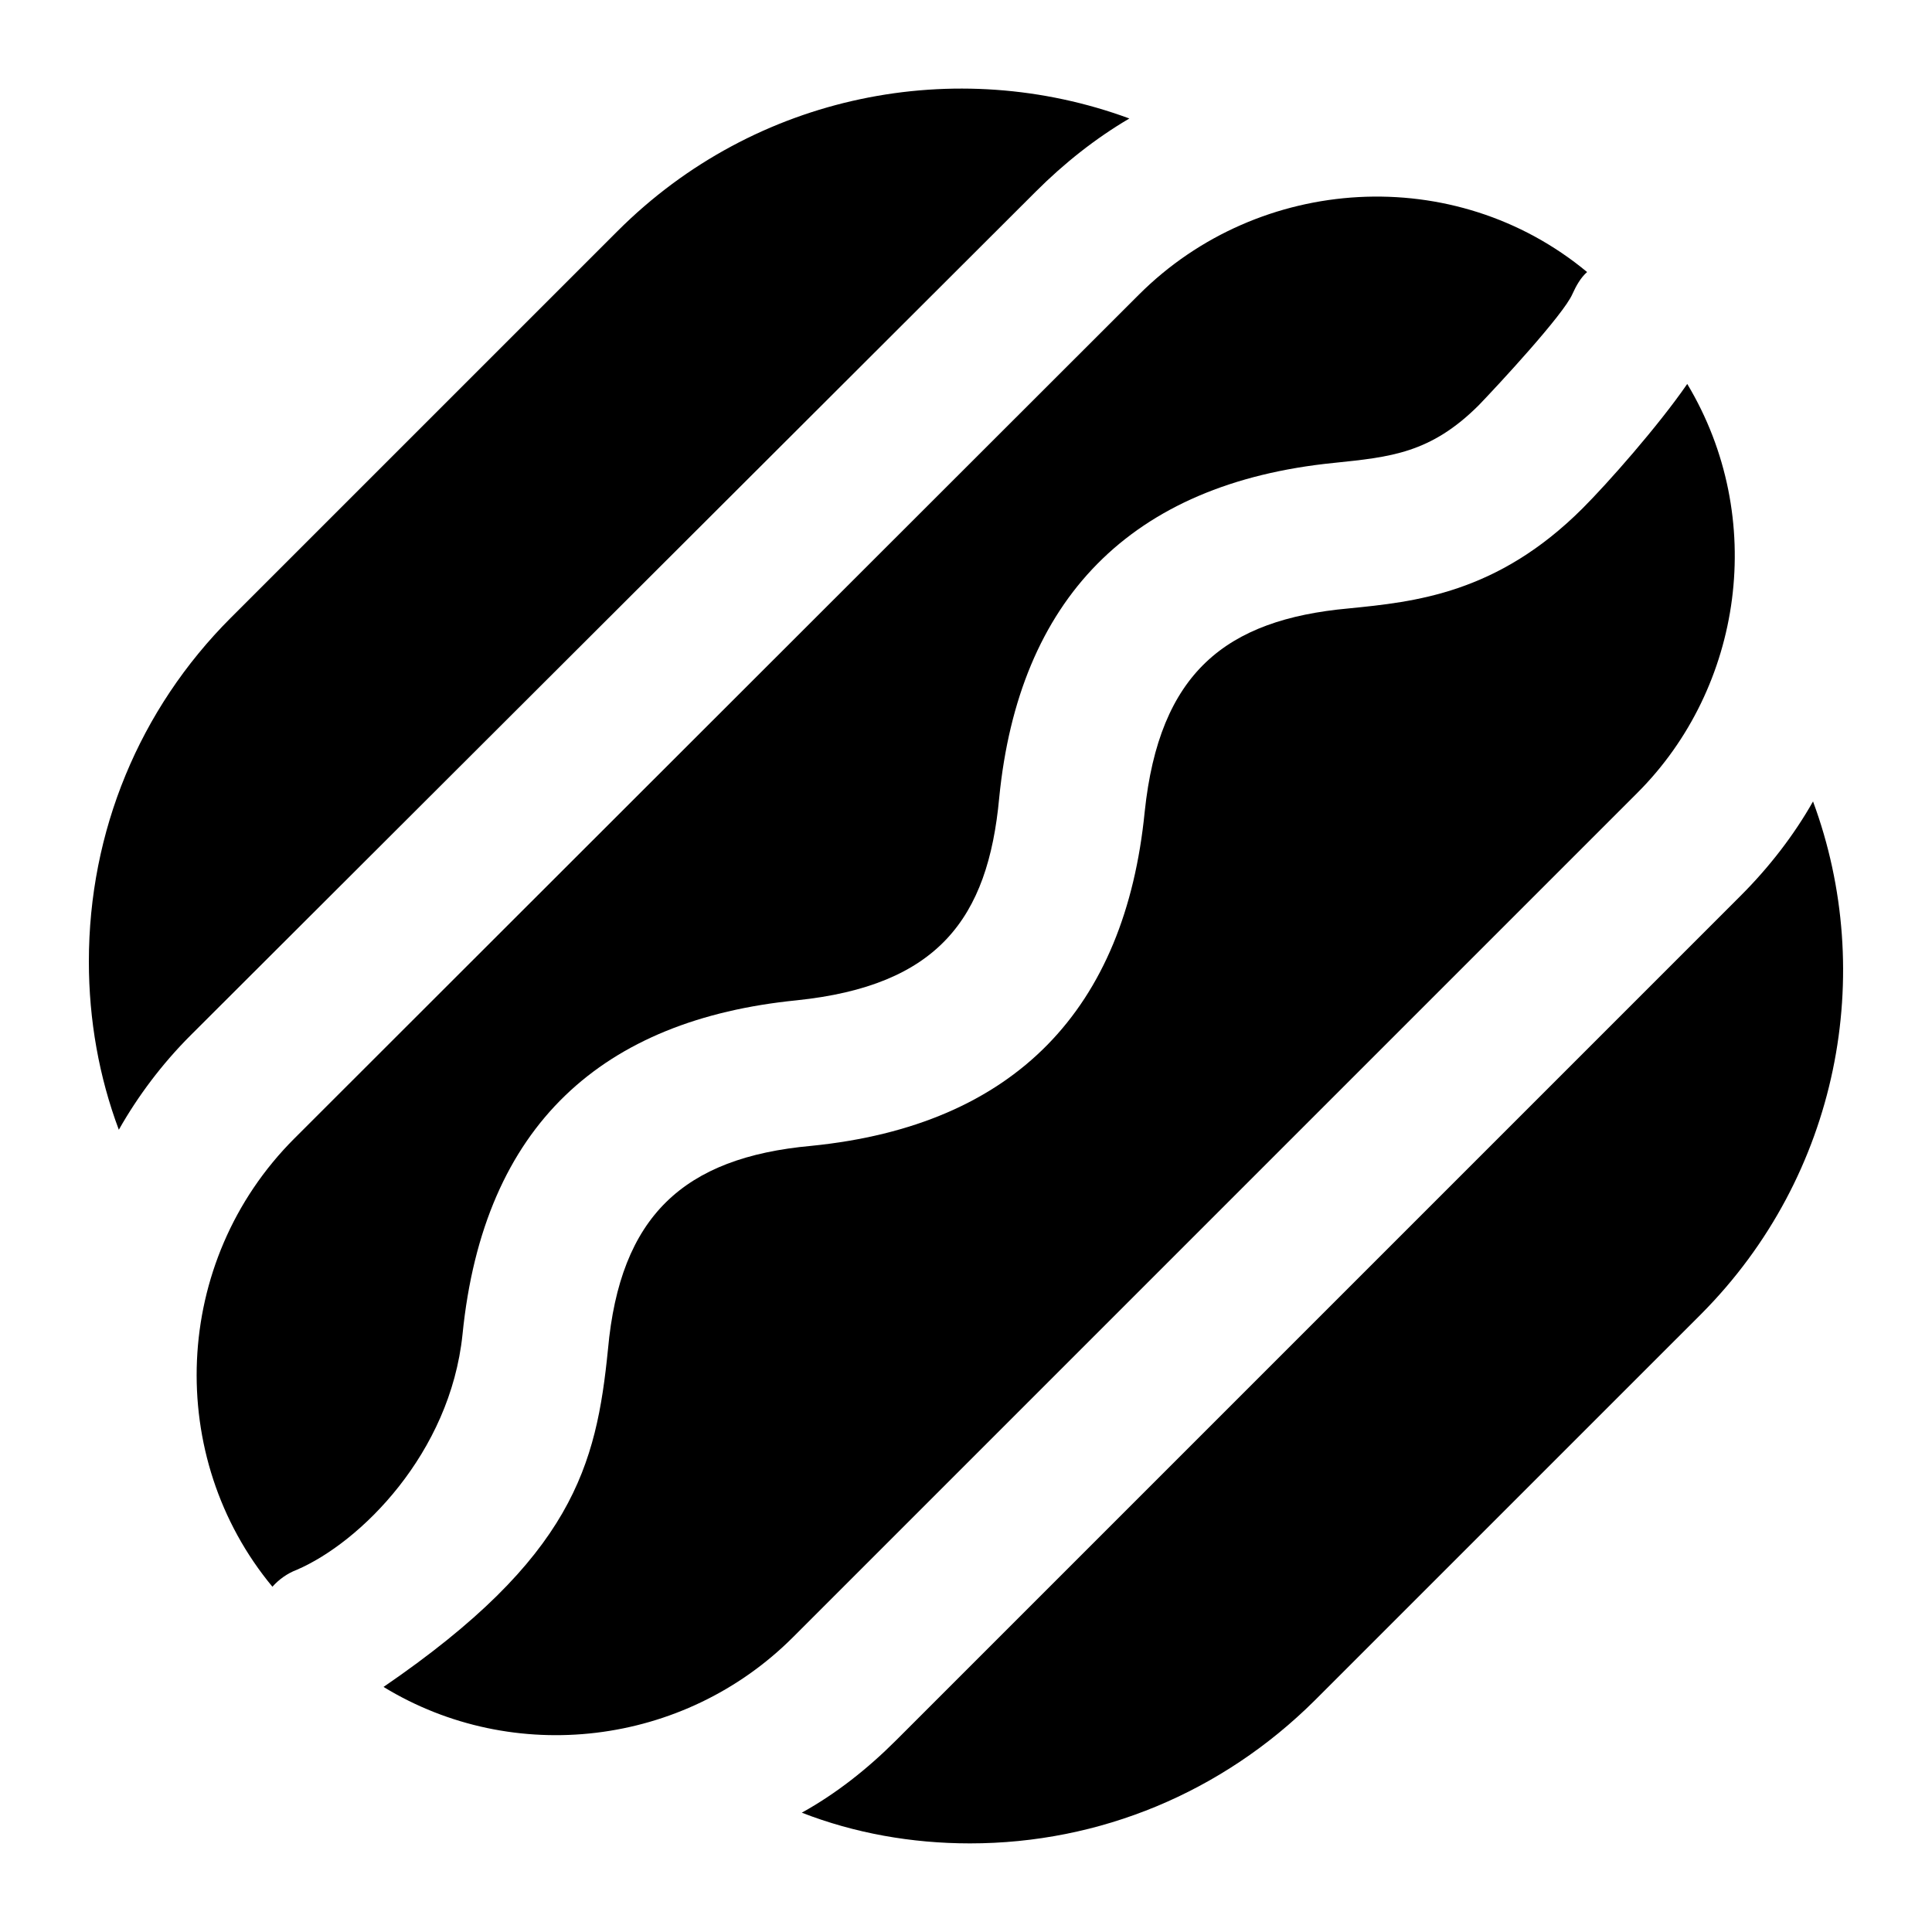
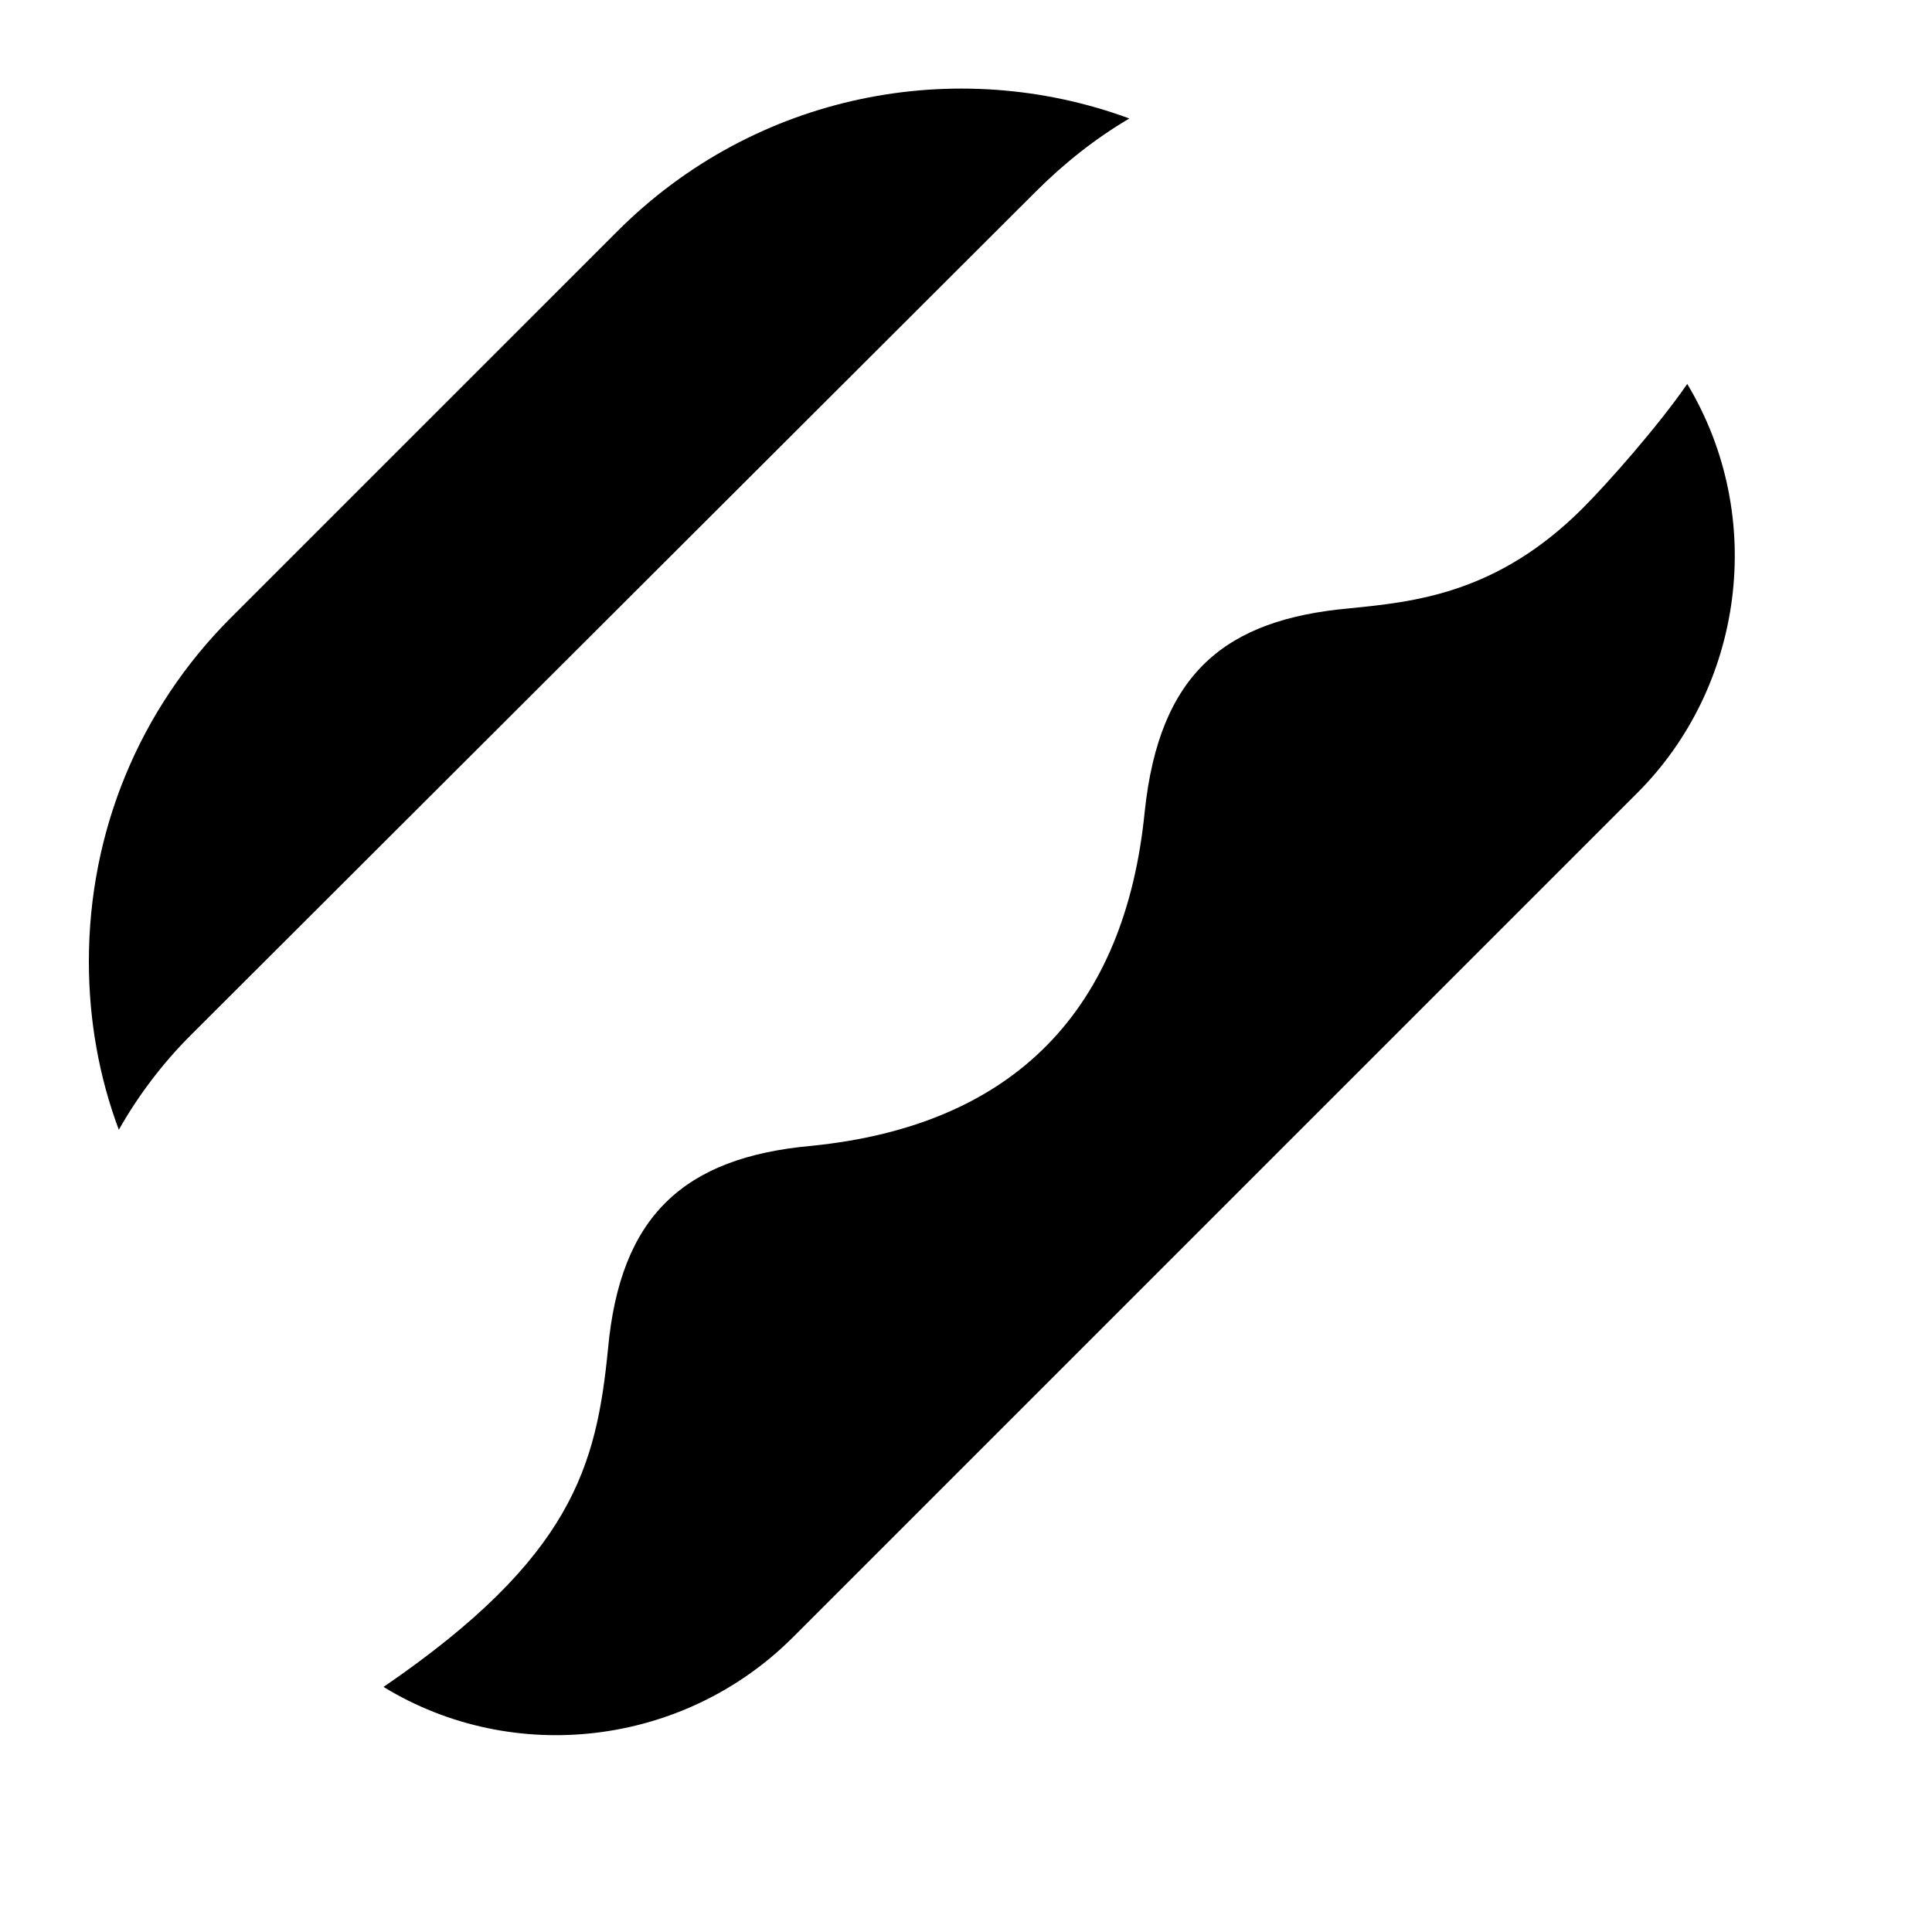
<svg xmlns="http://www.w3.org/2000/svg" fill="#000000" width="800px" height="800px" version="1.1" viewBox="144 144 512 512">
  <g>
    <path d="m167.55 398.83c0 15.5 2.711 30.617 7.941 44.566 5.039-8.914 11.434-17.438 18.988-24.996l224.01-223.62c7.555-7.555 15.891-14.145 24.805-19.379-45.734-16.859-99.02-6.781-135.64 29.84l-102.51 102.5c-24.223 24.23-37.594 56.59-37.594 91.082z" />
-     <path d="m624.47 356.39c-5.035 8.914-11.625 17.441-19.184 24.996l-223.81 223.81c-7.555 7.555-15.887 14.145-24.992 19.184 13.949 5.426 29.066 8.137 44.57 8.137 34.488 0 66.852-13.562 91.266-37.785l102.51-102.5c36.617-36.82 46.5-90.301 29.641-135.84z" />
-     <path d="m216.19 564.5c1.742-1.938 3.875-3.488 6.391-4.457 16.93-7.254 40.719-30.871 43.988-62.395 5.586-55.789 37.348-83.434 88.555-88.555 37.348-3.883 50.715-21.547 53.676-53.676 5.176-52.422 34.648-83.336 88.75-88.75 14.922-1.551 25.574-2.519 38.367-15.309 5.039-5.231 22.477-24.027 24.797-29.453 0.969-2.133 2.133-4.262 3.879-5.812-35.023-29.082-86.883-25.895-118.79 6.008l-223.8 223.61c-32.633 32.645-34.246 84.547-5.812 118.79z" />
    <path d="m563.43 278.69c-22.668 22.672-44.57 24.805-62.008 26.547-32.711 2.973-50.191 17.133-54.062 53.871-5.16 52.102-34.16 83.133-88.363 88.555-34.004 3.09-50.676 18.766-53.871 53.867-3.082 30.895-9.316 55.191-59.484 89.523 34.422 21.035 79.59 15.75 108.51-13.176l223.81-223.81c27.84-27.84 34.512-72.766 13.176-108.32-7.75 11.238-21.117 26.352-27.707 32.941z" />
  </g>
</svg>